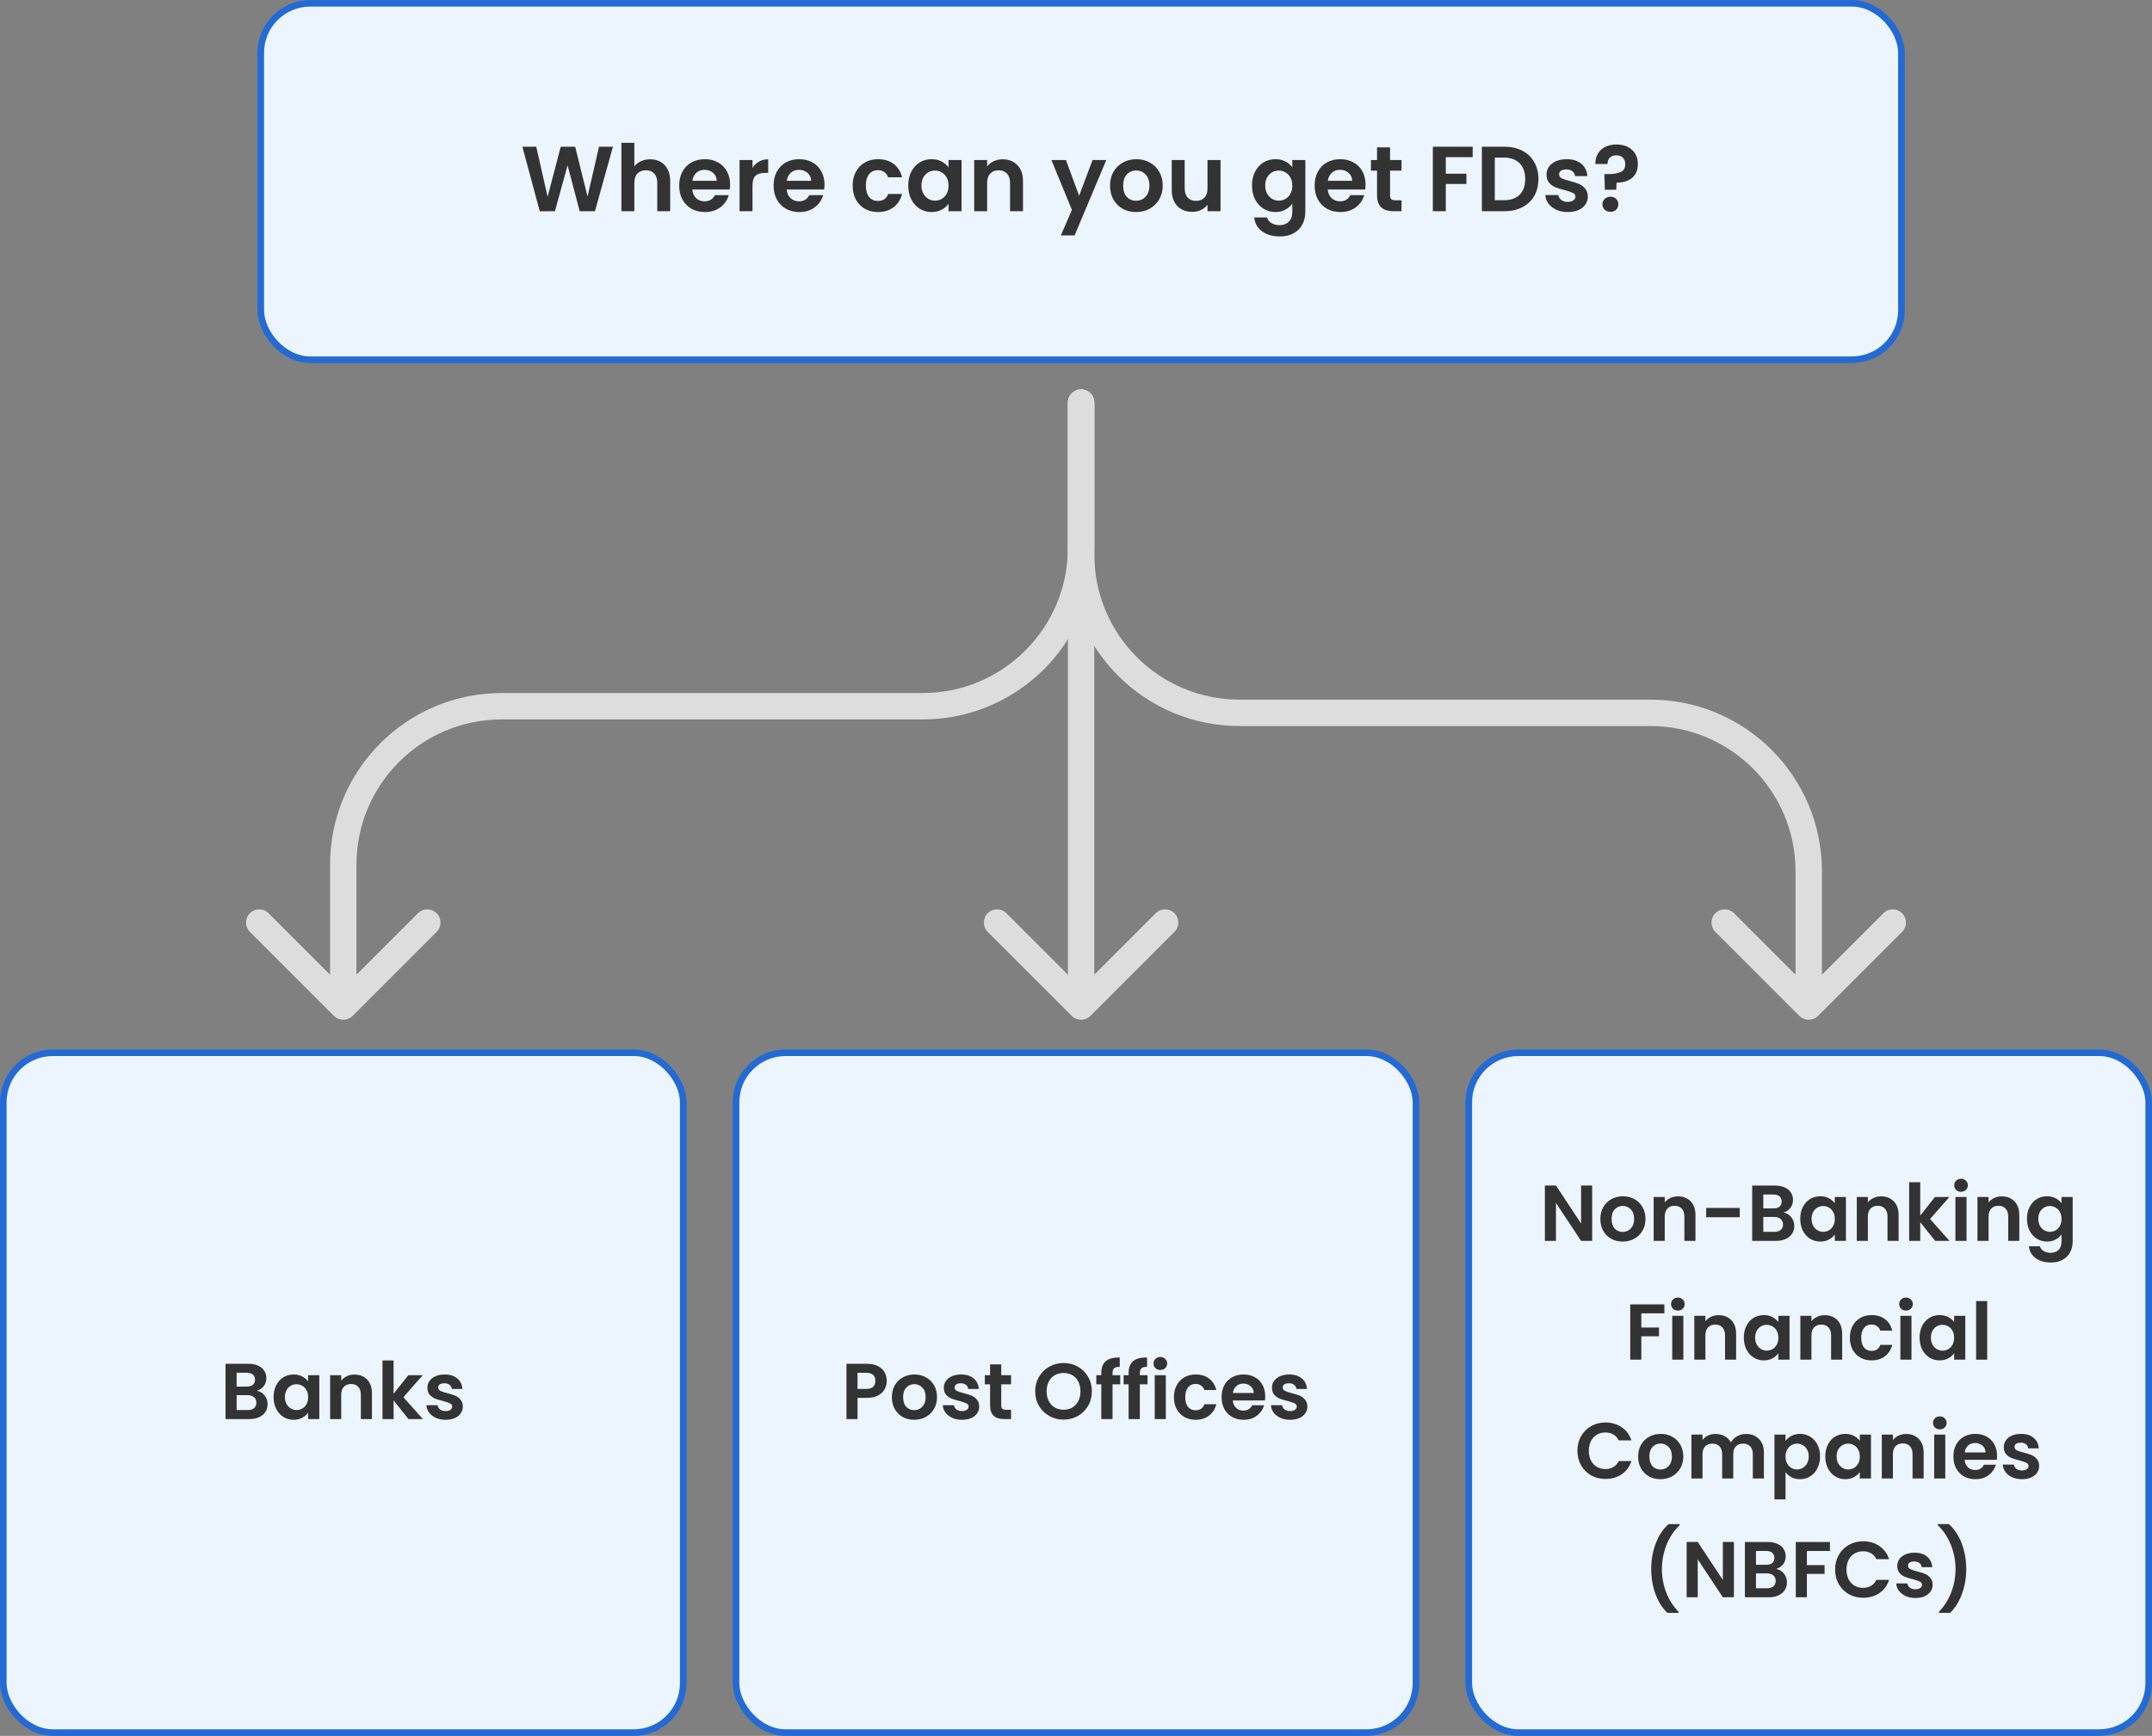
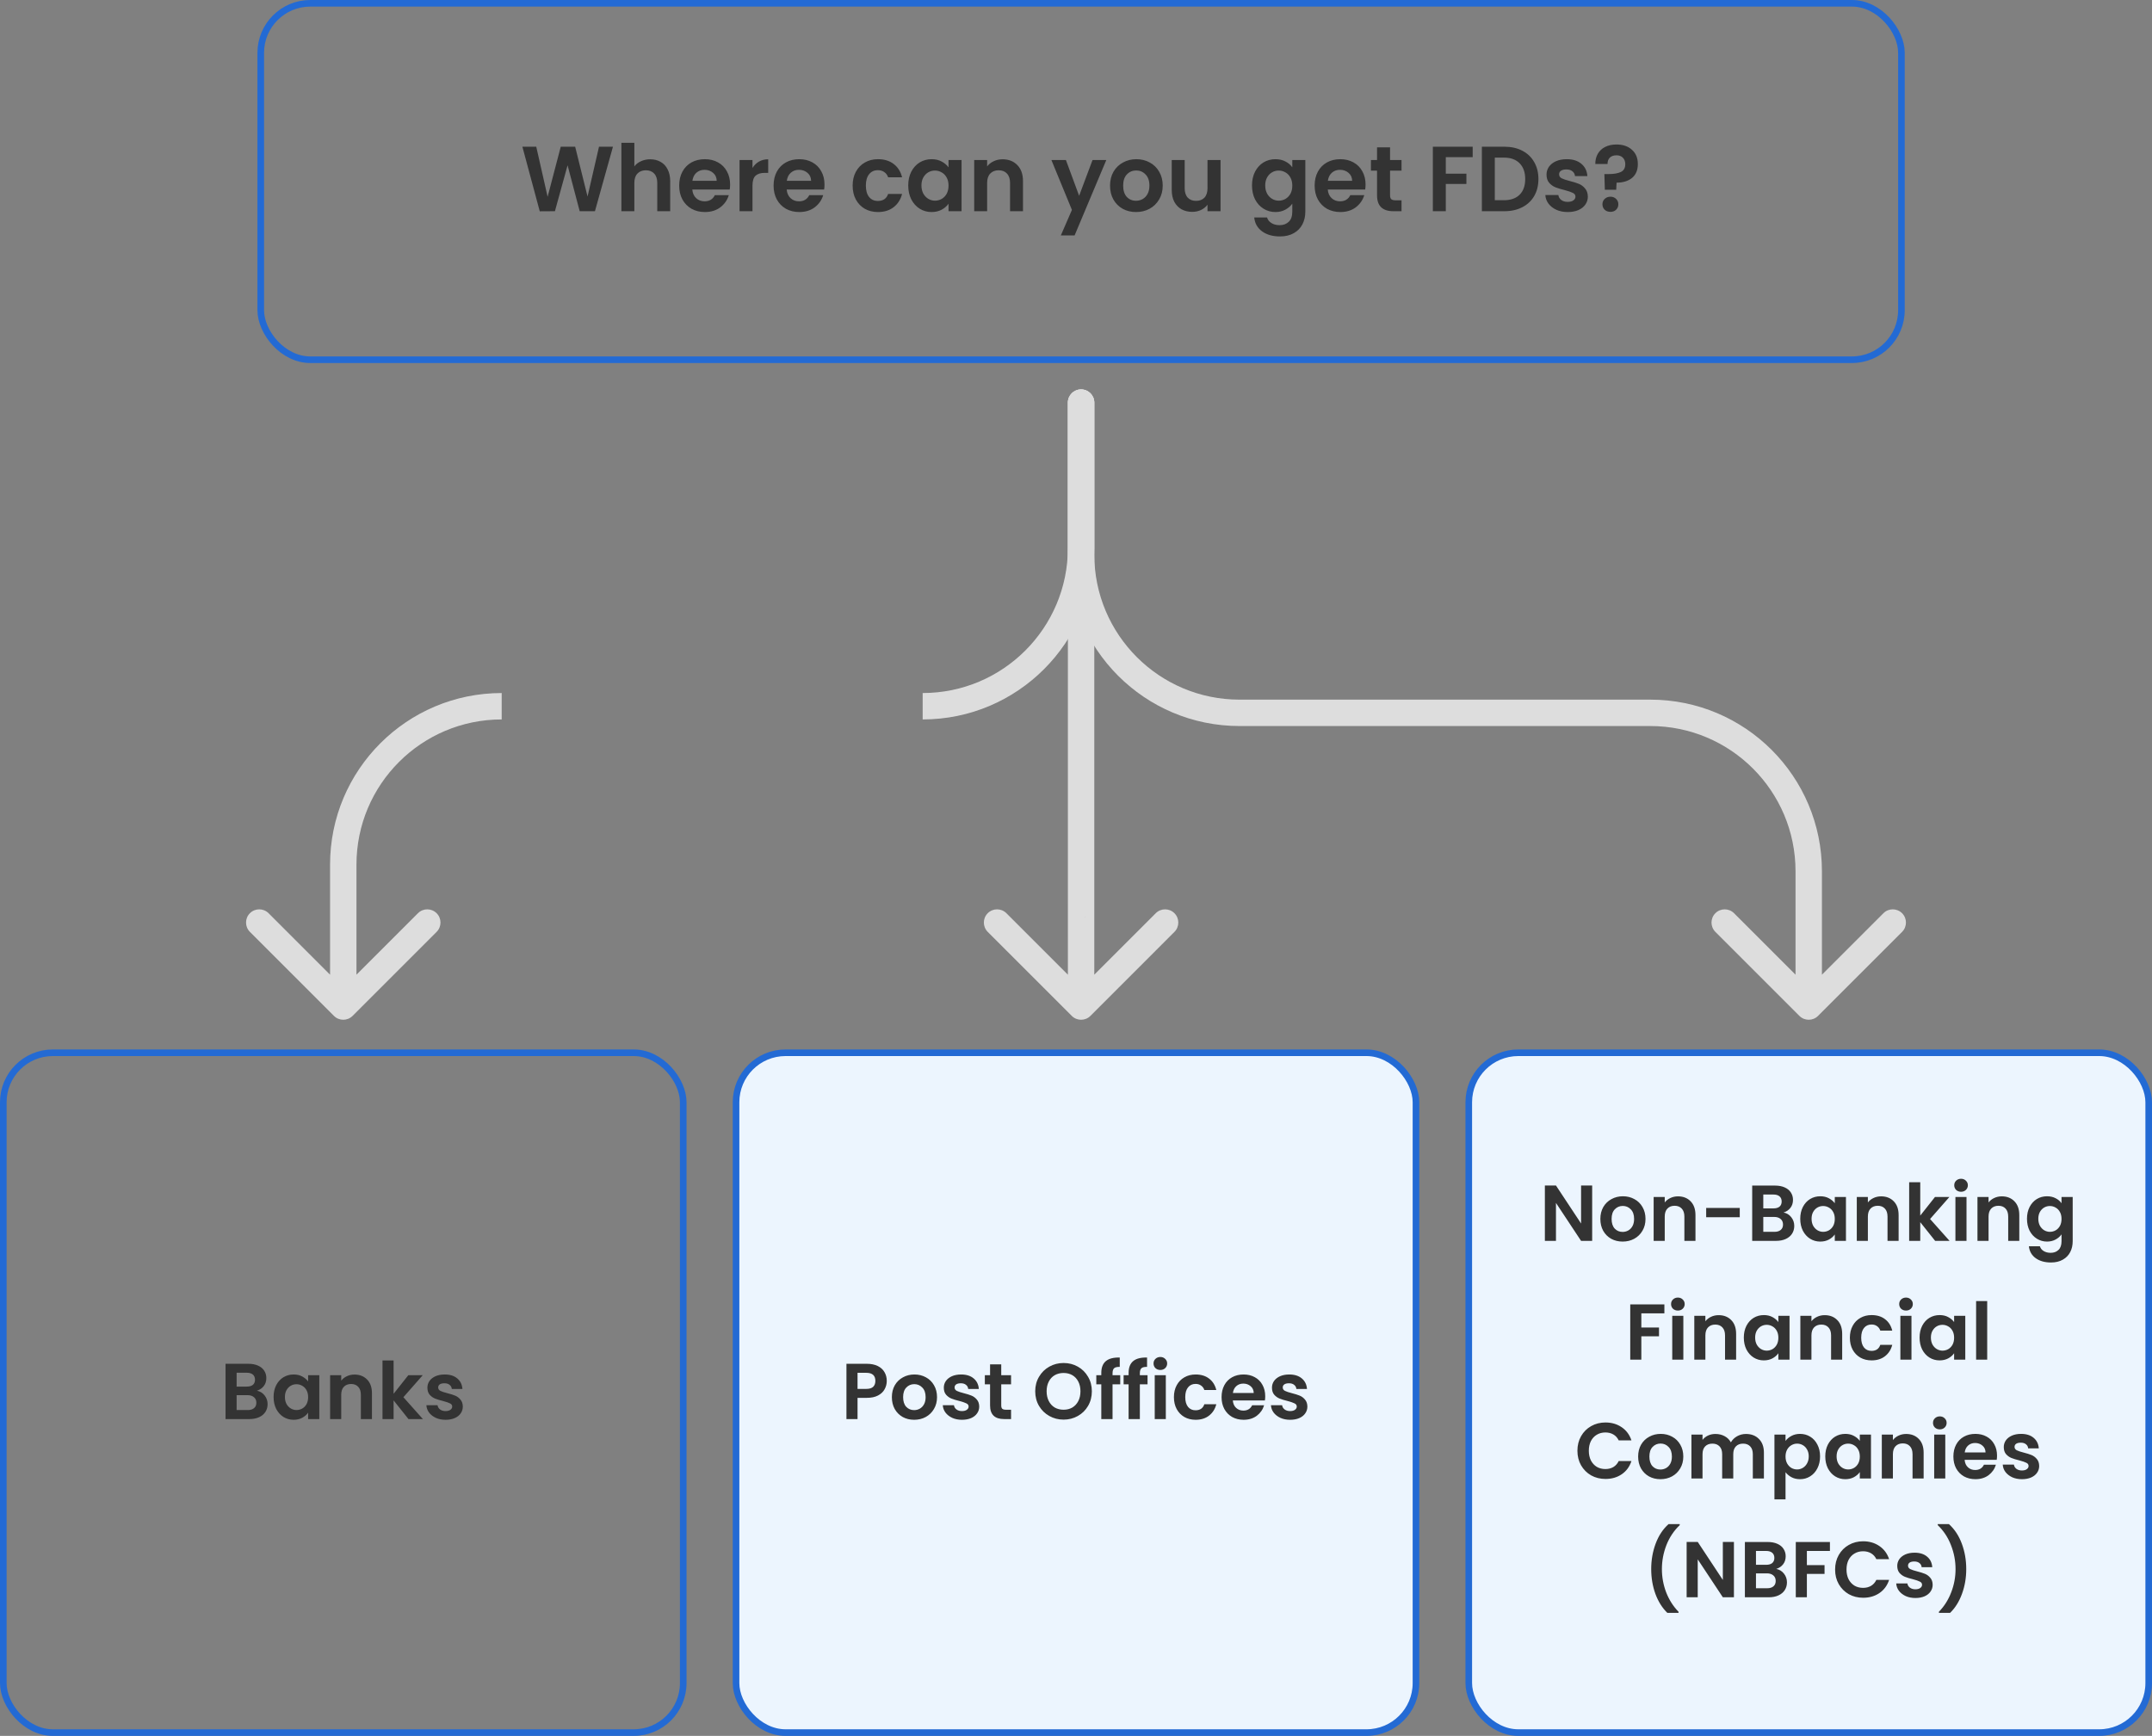
<svg xmlns="http://www.w3.org/2000/svg" width="326" height="263" viewBox="0 0 326 263" fill="none">
  <rect x="0" y="0" width="326" height="263" fill="#808080" stroke="none" />
-   <rect x="39.5" y="0.5" width="248.541" height="54" rx="7.5" fill="#ECF5FE" />
  <rect x="39.5" y="0.5" width="248.541" height="54" rx="7.5" stroke="#236AD4" />
  <path d="M92.855 22.228L90.125 32H87.815L85.981 25.042L84.063 32L81.767 32.014L79.135 22.228H81.235L82.957 29.816L84.945 22.228H87.129L89.005 29.774L90.741 22.228H92.855ZM98.503 24.132C99.091 24.132 99.614 24.263 100.071 24.524C100.528 24.776 100.883 25.154 101.135 25.658C101.396 26.153 101.527 26.75 101.527 27.45V32H99.567V27.716C99.567 27.1 99.413 26.629 99.105 26.302C98.797 25.966 98.377 25.798 97.845 25.798C97.304 25.798 96.874 25.966 96.557 26.302C96.249 26.629 96.095 27.1 96.095 27.716V32H94.135V21.64H96.095V25.21C96.347 24.874 96.683 24.613 97.103 24.426C97.523 24.23 97.99 24.132 98.503 24.132ZM110.601 27.954C110.601 28.234 110.582 28.486 110.545 28.71H104.875C104.922 29.27 105.118 29.709 105.463 30.026C105.808 30.343 106.233 30.502 106.737 30.502C107.465 30.502 107.983 30.189 108.291 29.564H110.405C110.181 30.311 109.752 30.927 109.117 31.412C108.482 31.888 107.703 32.126 106.779 32.126C106.032 32.126 105.36 31.963 104.763 31.636C104.175 31.3 103.713 30.829 103.377 30.222C103.05 29.615 102.887 28.915 102.887 28.122C102.887 27.319 103.05 26.615 103.377 26.008C103.704 25.401 104.161 24.935 104.749 24.608C105.337 24.281 106.014 24.118 106.779 24.118C107.516 24.118 108.174 24.277 108.753 24.594C109.341 24.911 109.794 25.364 110.111 25.952C110.438 26.531 110.601 27.198 110.601 27.954ZM108.571 27.394C108.562 26.89 108.38 26.489 108.025 26.19C107.67 25.882 107.236 25.728 106.723 25.728C106.238 25.728 105.827 25.877 105.491 26.176C105.164 26.465 104.964 26.871 104.889 27.394H108.571ZM113.992 25.448C114.244 25.037 114.57 24.715 114.972 24.482C115.382 24.249 115.849 24.132 116.372 24.132V26.19H115.854C115.238 26.19 114.771 26.335 114.454 26.624C114.146 26.913 113.992 27.417 113.992 28.136V32H112.032V24.244H113.992V25.448ZM124.902 27.954C124.902 28.234 124.883 28.486 124.846 28.71H119.176C119.222 29.27 119.418 29.709 119.764 30.026C120.109 30.343 120.534 30.502 121.038 30.502C121.766 30.502 122.284 30.189 122.592 29.564H124.706C124.482 30.311 124.052 30.927 123.418 31.412C122.783 31.888 122.004 32.126 121.08 32.126C120.333 32.126 119.661 31.963 119.064 31.636C118.476 31.3 118.014 30.829 117.678 30.222C117.351 29.615 117.188 28.915 117.188 28.122C117.188 27.319 117.351 26.615 117.678 26.008C118.004 25.401 118.462 24.935 119.05 24.608C119.638 24.281 120.314 24.118 121.08 24.118C121.817 24.118 122.475 24.277 123.054 24.594C123.642 24.911 124.094 25.364 124.412 25.952C124.738 26.531 124.902 27.198 124.902 27.954ZM122.872 27.394C122.862 26.89 122.68 26.489 122.326 26.19C121.971 25.882 121.537 25.728 121.024 25.728C120.538 25.728 120.128 25.877 119.792 26.176C119.465 26.465 119.264 26.871 119.19 27.394H122.872ZM129.164 28.122C129.164 27.319 129.328 26.619 129.654 26.022C129.981 25.415 130.434 24.949 131.012 24.622C131.591 24.286 132.254 24.118 133 24.118C133.962 24.118 134.755 24.361 135.38 24.846C136.015 25.322 136.44 25.994 136.654 26.862H134.54C134.428 26.526 134.237 26.265 133.966 26.078C133.705 25.882 133.378 25.784 132.986 25.784C132.426 25.784 131.983 25.989 131.656 26.4C131.33 26.801 131.166 27.375 131.166 28.122C131.166 28.859 131.33 29.433 131.656 29.844C131.983 30.245 132.426 30.446 132.986 30.446C133.78 30.446 134.298 30.091 134.54 29.382H136.654C136.44 30.222 136.015 30.889 135.38 31.384C134.746 31.879 133.952 32.126 133 32.126C132.254 32.126 131.591 31.963 131.012 31.636C130.434 31.3 129.981 30.833 129.654 30.236C129.328 29.629 129.164 28.925 129.164 28.122ZM137.586 28.094C137.586 27.31 137.74 26.615 138.048 26.008C138.365 25.401 138.79 24.935 139.322 24.608C139.863 24.281 140.465 24.118 141.128 24.118C141.707 24.118 142.211 24.235 142.64 24.468C143.079 24.701 143.429 24.995 143.69 25.35V24.244H145.664V32H143.69V30.866C143.438 31.23 143.088 31.533 142.64 31.776C142.201 32.009 141.693 32.126 141.114 32.126C140.461 32.126 139.863 31.958 139.322 31.622C138.79 31.286 138.365 30.815 138.048 30.208C137.74 29.592 137.586 28.887 137.586 28.094ZM143.69 28.122C143.69 27.646 143.597 27.24 143.41 26.904C143.223 26.559 142.971 26.297 142.654 26.12C142.337 25.933 141.996 25.84 141.632 25.84C141.268 25.84 140.932 25.929 140.624 26.106C140.316 26.283 140.064 26.545 139.868 26.89C139.681 27.226 139.588 27.627 139.588 28.094C139.588 28.561 139.681 28.971 139.868 29.326C140.064 29.671 140.316 29.937 140.624 30.124C140.941 30.311 141.277 30.404 141.632 30.404C141.996 30.404 142.337 30.315 142.654 30.138C142.971 29.951 143.223 29.69 143.41 29.354C143.597 29.009 143.69 28.598 143.69 28.122ZM151.876 24.132C152.8 24.132 153.547 24.426 154.116 25.014C154.686 25.593 154.97 26.405 154.97 27.45V32H153.01V27.716C153.01 27.1 152.856 26.629 152.548 26.302C152.24 25.966 151.82 25.798 151.288 25.798C150.747 25.798 150.318 25.966 150 26.302C149.692 26.629 149.538 27.1 149.538 27.716V32H147.578V24.244H149.538V25.21C149.8 24.874 150.131 24.613 150.532 24.426C150.943 24.23 151.391 24.132 151.876 24.132ZM167.59 24.244L162.788 35.668H160.702L162.382 31.804L159.274 24.244H161.472L163.474 29.662L165.504 24.244H167.59ZM172.091 32.126C171.344 32.126 170.672 31.963 170.075 31.636C169.477 31.3 169.006 30.829 168.661 30.222C168.325 29.615 168.157 28.915 168.157 28.122C168.157 27.329 168.329 26.629 168.675 26.022C169.029 25.415 169.51 24.949 170.117 24.622C170.723 24.286 171.4 24.118 172.147 24.118C172.893 24.118 173.57 24.286 174.177 24.622C174.783 24.949 175.259 25.415 175.605 26.022C175.959 26.629 176.137 27.329 176.137 28.122C176.137 28.915 175.955 29.615 175.591 30.222C175.236 30.829 174.751 31.3 174.135 31.636C173.528 31.963 172.847 32.126 172.091 32.126ZM172.091 30.418C172.445 30.418 172.777 30.334 173.085 30.166C173.402 29.989 173.654 29.727 173.841 29.382C174.027 29.037 174.121 28.617 174.121 28.122C174.121 27.385 173.925 26.82 173.533 26.428C173.15 26.027 172.679 25.826 172.119 25.826C171.559 25.826 171.087 26.027 170.705 26.428C170.331 26.82 170.145 27.385 170.145 28.122C170.145 28.859 170.327 29.429 170.691 29.83C171.064 30.222 171.531 30.418 172.091 30.418ZM184.896 24.244V32H182.922V31.02C182.67 31.356 182.339 31.622 181.928 31.818C181.527 32.005 181.088 32.098 180.612 32.098C180.006 32.098 179.469 31.972 179.002 31.72C178.536 31.459 178.167 31.081 177.896 30.586C177.635 30.082 177.504 29.485 177.504 28.794V24.244H179.464V28.514C179.464 29.13 179.618 29.606 179.926 29.942C180.234 30.269 180.654 30.432 181.186 30.432C181.728 30.432 182.152 30.269 182.46 29.942C182.768 29.606 182.922 29.13 182.922 28.514V24.244H184.896ZM193.204 24.118C193.783 24.118 194.292 24.235 194.73 24.468C195.169 24.692 195.514 24.986 195.766 25.35V24.244H197.74V32.056C197.74 32.775 197.596 33.414 197.306 33.974C197.017 34.543 196.583 34.991 196.004 35.318C195.426 35.654 194.726 35.822 193.904 35.822C192.803 35.822 191.898 35.565 191.188 35.052C190.488 34.539 190.092 33.839 189.998 32.952H191.944C192.047 33.307 192.266 33.587 192.602 33.792C192.948 34.007 193.363 34.114 193.848 34.114C194.418 34.114 194.88 33.941 195.234 33.596C195.589 33.26 195.766 32.747 195.766 32.056V30.852C195.514 31.216 195.164 31.519 194.716 31.762C194.278 32.005 193.774 32.126 193.204 32.126C192.551 32.126 191.954 31.958 191.412 31.622C190.871 31.286 190.442 30.815 190.124 30.208C189.816 29.592 189.662 28.887 189.662 28.094C189.662 27.31 189.816 26.615 190.124 26.008C190.442 25.401 190.866 24.935 191.398 24.608C191.94 24.281 192.542 24.118 193.204 24.118ZM195.766 28.122C195.766 27.646 195.673 27.24 195.486 26.904C195.3 26.559 195.048 26.297 194.73 26.12C194.413 25.933 194.072 25.84 193.708 25.84C193.344 25.84 193.008 25.929 192.7 26.106C192.392 26.283 192.14 26.545 191.944 26.89C191.758 27.226 191.664 27.627 191.664 28.094C191.664 28.561 191.758 28.971 191.944 29.326C192.14 29.671 192.392 29.937 192.7 30.124C193.018 30.311 193.354 30.404 193.708 30.404C194.072 30.404 194.413 30.315 194.73 30.138C195.048 29.951 195.3 29.69 195.486 29.354C195.673 29.009 195.766 28.598 195.766 28.122ZM206.865 27.954C206.865 28.234 206.846 28.486 206.809 28.71H201.139C201.185 29.27 201.381 29.709 201.727 30.026C202.072 30.343 202.497 30.502 203.001 30.502C203.729 30.502 204.247 30.189 204.555 29.564H206.669C206.445 30.311 206.015 30.927 205.381 31.412C204.746 31.888 203.967 32.126 203.043 32.126C202.296 32.126 201.624 31.963 201.027 31.636C200.439 31.3 199.977 30.829 199.641 30.222C199.314 29.615 199.151 28.915 199.151 28.122C199.151 27.319 199.314 26.615 199.641 26.008C199.967 25.401 200.425 24.935 201.013 24.608C201.601 24.281 202.277 24.118 203.043 24.118C203.78 24.118 204.438 24.277 205.017 24.594C205.605 24.911 206.057 25.364 206.375 25.952C206.701 26.531 206.865 27.198 206.865 27.954ZM204.835 27.394C204.825 26.89 204.643 26.489 204.289 26.19C203.934 25.882 203.5 25.728 202.987 25.728C202.501 25.728 202.091 25.877 201.755 26.176C201.428 26.465 201.227 26.871 201.153 27.394H204.835ZM210.577 25.854V29.606C210.577 29.867 210.638 30.059 210.759 30.18C210.89 30.292 211.105 30.348 211.403 30.348H212.313V32H211.081C209.429 32 208.603 31.197 208.603 29.592V25.854H207.679V24.244H208.603V22.326H210.577V24.244H212.313V25.854H210.577ZM223.093 22.228V23.81H219.019V26.316H222.141V27.87H219.019V32H217.059V22.228H223.093ZM227.899 22.228C228.925 22.228 229.826 22.429 230.601 22.83C231.385 23.231 231.987 23.805 232.407 24.552C232.836 25.289 233.051 26.148 233.051 27.128C233.051 28.108 232.836 28.967 232.407 29.704C231.987 30.432 231.385 30.997 230.601 31.398C229.826 31.799 228.925 32 227.899 32H224.483V22.228H227.899ZM227.829 30.334C228.855 30.334 229.649 30.054 230.209 29.494C230.769 28.934 231.049 28.145 231.049 27.128C231.049 26.111 230.769 25.317 230.209 24.748C229.649 24.169 228.855 23.88 227.829 23.88H226.443V30.334H227.829ZM237.486 32.126C236.851 32.126 236.282 32.014 235.778 31.79C235.274 31.557 234.873 31.244 234.574 30.852C234.285 30.46 234.126 30.026 234.098 29.55H236.072C236.109 29.849 236.254 30.096 236.506 30.292C236.767 30.488 237.089 30.586 237.472 30.586C237.845 30.586 238.135 30.511 238.34 30.362C238.555 30.213 238.662 30.021 238.662 29.788C238.662 29.536 238.531 29.349 238.27 29.228C238.018 29.097 237.612 28.957 237.052 28.808C236.473 28.668 235.997 28.523 235.624 28.374C235.26 28.225 234.943 27.996 234.672 27.688C234.411 27.38 234.28 26.965 234.28 26.442C234.28 26.013 234.401 25.621 234.644 25.266C234.896 24.911 235.251 24.631 235.708 24.426C236.175 24.221 236.721 24.118 237.346 24.118C238.27 24.118 239.007 24.351 239.558 24.818C240.109 25.275 240.412 25.896 240.468 26.68H238.592C238.564 26.372 238.433 26.129 238.2 25.952C237.976 25.765 237.673 25.672 237.29 25.672C236.935 25.672 236.66 25.737 236.464 25.868C236.277 25.999 236.184 26.181 236.184 26.414C236.184 26.675 236.315 26.876 236.576 27.016C236.837 27.147 237.243 27.282 237.794 27.422C238.354 27.562 238.816 27.707 239.18 27.856C239.544 28.005 239.857 28.239 240.118 28.556C240.389 28.864 240.529 29.275 240.538 29.788C240.538 30.236 240.412 30.637 240.16 30.992C239.917 31.347 239.563 31.627 239.096 31.832C238.639 32.028 238.102 32.126 237.486 32.126ZM244.877 21.892C245.847 21.892 246.627 22.158 247.215 22.69C247.812 23.213 248.111 23.936 248.111 24.86C248.111 25.775 247.817 26.475 247.229 26.96C246.641 27.436 245.861 27.674 244.891 27.674L244.835 28.752H243.113L243.043 26.372H243.673C244.485 26.372 245.11 26.265 245.549 26.05C245.987 25.835 246.207 25.443 246.207 24.874C246.207 24.463 246.085 24.137 245.843 23.894C245.609 23.651 245.287 23.53 244.877 23.53C244.447 23.53 244.111 23.647 243.869 23.88C243.635 24.113 243.519 24.435 243.519 24.846H241.671C241.661 24.277 241.783 23.768 242.035 23.32C242.287 22.872 242.655 22.522 243.141 22.27C243.635 22.018 244.214 21.892 244.877 21.892ZM243.967 32.098C243.612 32.098 243.318 31.991 243.085 31.776C242.861 31.552 242.749 31.277 242.749 30.95C242.749 30.623 242.861 30.353 243.085 30.138C243.318 29.914 243.612 29.802 243.967 29.802C244.312 29.802 244.597 29.914 244.821 30.138C245.045 30.353 245.157 30.623 245.157 30.95C245.157 31.277 245.045 31.552 244.821 31.776C244.597 31.991 244.312 32.098 243.967 32.098Z" fill="#333333" />
-   <rect x="0.5" y="159.5" width="103" height="103" rx="7.5" fill="#ECF5FE" />
  <rect x="0.5" y="159.5" width="103" height="103" rx="7.5" stroke="#236AD4" />
  <path d="M38.918 210.704C39.39 210.792 39.778 211.028 40.082 211.412C40.386 211.796 40.538 212.236 40.538 212.732C40.538 213.18 40.426 213.576 40.202 213.92C39.986 214.256 39.67 214.52 39.254 214.712C38.838 214.904 38.346 215 37.778 215H34.166V206.624H37.622C38.19 206.624 38.678 206.716 39.086 206.9C39.502 207.084 39.814 207.34 40.022 207.668C40.238 207.996 40.346 208.368 40.346 208.784C40.346 209.272 40.214 209.68 39.95 210.008C39.694 210.336 39.35 210.568 38.918 210.704ZM35.846 210.08H37.382C37.782 210.08 38.09 209.992 38.306 209.816C38.522 209.632 38.63 209.372 38.63 209.036C38.63 208.7 38.522 208.44 38.306 208.256C38.09 208.072 37.782 207.98 37.382 207.98H35.846V210.08ZM37.538 213.632C37.946 213.632 38.262 213.536 38.486 213.344C38.718 213.152 38.834 212.88 38.834 212.528C38.834 212.168 38.714 211.888 38.474 211.688C38.234 211.48 37.91 211.376 37.502 211.376H35.846V213.632H37.538ZM41.445 211.652C41.445 210.98 41.577 210.384 41.841 209.864C42.113 209.344 42.477 208.944 42.933 208.664C43.397 208.384 43.913 208.244 44.481 208.244C44.977 208.244 45.409 208.344 45.777 208.544C46.153 208.744 46.453 208.996 46.677 209.3V208.352H48.369V215H46.677V214.028C46.461 214.34 46.161 214.6 45.777 214.808C45.401 215.008 44.965 215.108 44.469 215.108C43.909 215.108 43.397 214.964 42.933 214.676C42.477 214.388 42.113 213.984 41.841 213.464C41.577 212.936 41.445 212.332 41.445 211.652ZM46.677 211.676C46.677 211.268 46.597 210.92 46.437 210.632C46.277 210.336 46.061 210.112 45.789 209.96C45.517 209.8 45.225 209.72 44.913 209.72C44.601 209.72 44.313 209.796 44.049 209.948C43.785 210.1 43.569 210.324 43.401 210.62C43.241 210.908 43.161 211.252 43.161 211.652C43.161 212.052 43.241 212.404 43.401 212.708C43.569 213.004 43.785 213.232 44.049 213.392C44.321 213.552 44.609 213.632 44.913 213.632C45.225 213.632 45.517 213.556 45.789 213.404C46.061 213.244 46.277 213.02 46.437 212.732C46.597 212.436 46.677 212.084 46.677 211.676ZM53.694 208.256C54.486 208.256 55.126 208.508 55.614 209.012C56.102 209.508 56.346 210.204 56.346 211.1V215H54.666V211.328C54.666 210.8 54.534 210.396 54.27 210.116C54.006 209.828 53.646 209.684 53.19 209.684C52.726 209.684 52.358 209.828 52.086 210.116C51.822 210.396 51.69 210.8 51.69 211.328V215H50.01V208.352H51.69V209.18C51.914 208.892 52.198 208.668 52.542 208.508C52.894 208.34 53.278 208.256 53.694 208.256ZM61.879 215L59.623 212.168V215H57.943V206.12H59.623V211.172L61.855 208.352H64.039L61.111 211.688L64.063 215H61.879ZM67.495 215.108C66.951 215.108 66.463 215.012 66.031 214.82C65.599 214.62 65.255 214.352 64.999 214.016C64.751 213.68 64.615 213.308 64.591 212.9H66.283C66.315 213.156 66.439 213.368 66.655 213.536C66.879 213.704 67.155 213.788 67.483 213.788C67.803 213.788 68.051 213.724 68.227 213.596C68.411 213.468 68.503 213.304 68.503 213.104C68.503 212.888 68.391 212.728 68.167 212.624C67.951 212.512 67.603 212.392 67.123 212.264C66.627 212.144 66.219 212.02 65.899 211.892C65.587 211.764 65.315 211.568 65.083 211.304C64.859 211.04 64.747 210.684 64.747 210.236C64.747 209.868 64.851 209.532 65.059 209.228C65.275 208.924 65.579 208.684 65.971 208.508C66.371 208.332 66.839 208.244 67.375 208.244C68.167 208.244 68.799 208.444 69.271 208.844C69.743 209.236 70.003 209.768 70.051 210.44H68.443C68.419 210.176 68.307 209.968 68.107 209.816C67.915 209.656 67.655 209.576 67.327 209.576C67.023 209.576 66.787 209.632 66.619 209.744C66.459 209.856 66.379 210.012 66.379 210.212C66.379 210.436 66.491 210.608 66.715 210.728C66.939 210.84 67.287 210.956 67.759 211.076C68.239 211.196 68.635 211.32 68.947 211.448C69.259 211.576 69.527 211.776 69.751 212.048C69.983 212.312 70.103 212.664 70.111 213.104C70.111 213.488 70.003 213.832 69.787 214.136C69.579 214.44 69.275 214.68 68.875 214.856C68.483 215.024 68.023 215.108 67.495 215.108Z" fill="#333333" />
  <rect x="111.5" y="159.5" width="103" height="103" rx="7.5" fill="#ECF5FE" />
  <rect x="111.5" y="159.5" width="103" height="103" rx="7.5" stroke="#236AD4" />
  <path d="M134.334 209.216C134.334 209.664 134.226 210.084 134.01 210.476C133.802 210.868 133.47 211.184 133.014 211.424C132.566 211.664 131.998 211.784 131.31 211.784H129.906V215H128.226V206.624H131.31C131.958 206.624 132.51 206.736 132.966 206.96C133.422 207.184 133.762 207.492 133.986 207.884C134.218 208.276 134.334 208.72 134.334 209.216ZM131.238 210.428C131.702 210.428 132.046 210.324 132.27 210.116C132.494 209.9 132.606 209.6 132.606 209.216C132.606 208.4 132.15 207.992 131.238 207.992H129.906V210.428H131.238ZM138.479 215.108C137.839 215.108 137.263 214.968 136.751 214.688C136.239 214.4 135.835 213.996 135.539 213.476C135.251 212.956 135.107 212.356 135.107 211.676C135.107 210.996 135.255 210.396 135.551 209.876C135.855 209.356 136.267 208.956 136.787 208.676C137.307 208.388 137.887 208.244 138.527 208.244C139.167 208.244 139.747 208.388 140.267 208.676C140.787 208.956 141.195 209.356 141.491 209.876C141.795 210.396 141.947 210.996 141.947 211.676C141.947 212.356 141.791 212.956 141.479 213.476C141.175 213.996 140.759 214.4 140.231 214.688C139.711 214.968 139.127 215.108 138.479 215.108ZM138.479 213.644C138.783 213.644 139.067 213.572 139.331 213.428C139.603 213.276 139.819 213.052 139.979 212.756C140.139 212.46 140.219 212.1 140.219 211.676C140.219 211.044 140.051 210.56 139.715 210.224C139.387 209.88 138.983 209.708 138.503 209.708C138.023 209.708 137.619 209.88 137.291 210.224C136.971 210.56 136.811 211.044 136.811 211.676C136.811 212.308 136.967 212.796 137.279 213.14C137.599 213.476 137.999 213.644 138.479 213.644ZM145.724 215.108C145.18 215.108 144.692 215.012 144.26 214.82C143.828 214.62 143.484 214.352 143.228 214.016C142.98 213.68 142.844 213.308 142.82 212.9H144.512C144.544 213.156 144.668 213.368 144.884 213.536C145.108 213.704 145.384 213.788 145.712 213.788C146.032 213.788 146.28 213.724 146.456 213.596C146.64 213.468 146.732 213.304 146.732 213.104C146.732 212.888 146.62 212.728 146.396 212.624C146.18 212.512 145.832 212.392 145.352 212.264C144.856 212.144 144.448 212.02 144.128 211.892C143.816 211.764 143.544 211.568 143.312 211.304C143.088 211.04 142.976 210.684 142.976 210.236C142.976 209.868 143.08 209.532 143.288 209.228C143.504 208.924 143.808 208.684 144.2 208.508C144.6 208.332 145.068 208.244 145.604 208.244C146.396 208.244 147.028 208.444 147.5 208.844C147.972 209.236 148.232 209.768 148.28 210.44H146.672C146.648 210.176 146.536 209.968 146.336 209.816C146.144 209.656 145.884 209.576 145.556 209.576C145.252 209.576 145.016 209.632 144.848 209.744C144.688 209.856 144.608 210.012 144.608 210.212C144.608 210.436 144.72 210.608 144.944 210.728C145.168 210.84 145.516 210.956 145.988 211.076C146.468 211.196 146.864 211.32 147.176 211.448C147.488 211.576 147.756 211.776 147.98 212.048C148.212 212.312 148.332 212.664 148.34 213.104C148.34 213.488 148.232 213.832 148.016 214.136C147.808 214.44 147.504 214.68 147.104 214.856C146.712 215.024 146.252 215.108 145.724 215.108ZM151.675 209.732V212.948C151.675 213.172 151.727 213.336 151.831 213.44C151.943 213.536 152.127 213.584 152.383 213.584H153.163V215H152.107C150.691 215 149.983 214.312 149.983 212.936V209.732H149.191V208.352H149.983V206.708H151.675V208.352H153.163V209.732H151.675ZM161.118 215.084C160.334 215.084 159.614 214.9 158.958 214.532C158.302 214.164 157.782 213.656 157.398 213.008C157.014 212.352 156.822 211.612 156.822 210.788C156.822 209.972 157.014 209.24 157.398 208.592C157.782 207.936 158.302 207.424 158.958 207.056C159.614 206.688 160.334 206.504 161.118 206.504C161.91 206.504 162.63 206.688 163.278 207.056C163.934 207.424 164.45 207.936 164.826 208.592C165.21 209.24 165.402 209.972 165.402 210.788C165.402 211.612 165.21 212.352 164.826 213.008C164.45 213.656 163.934 214.164 163.278 214.532C162.622 214.9 161.902 215.084 161.118 215.084ZM161.118 213.584C161.622 213.584 162.066 213.472 162.45 213.248C162.834 213.016 163.134 212.688 163.35 212.264C163.566 211.84 163.674 211.348 163.674 210.788C163.674 210.228 163.566 209.74 163.35 209.324C163.134 208.9 162.834 208.576 162.45 208.352C162.066 208.128 161.622 208.016 161.118 208.016C160.614 208.016 160.166 208.128 159.774 208.352C159.39 208.576 159.09 208.9 158.874 209.324C158.658 209.74 158.55 210.228 158.55 210.788C158.55 211.348 158.658 211.84 158.874 212.264C159.09 212.688 159.39 213.016 159.774 213.248C160.166 213.472 160.614 213.584 161.118 213.584ZM169.7 209.732H168.536V215H166.832V209.732H166.076V208.352H166.832V208.016C166.832 207.2 167.064 206.6 167.528 206.216C167.992 205.832 168.692 205.652 169.628 205.676V207.092C169.22 207.084 168.936 207.152 168.776 207.296C168.616 207.44 168.536 207.7 168.536 208.076V208.352H169.7V209.732ZM173.837 209.732H172.673V215H170.969V209.732H170.213V208.352H170.969V208.016C170.969 207.2 171.201 206.6 171.665 206.216C172.129 205.832 172.829 205.652 173.765 205.676V207.092C173.357 207.084 173.073 207.152 172.913 207.296C172.753 207.44 172.673 207.7 172.673 208.076V208.352H173.837V209.732ZM175.778 207.56C175.482 207.56 175.234 207.468 175.034 207.284C174.842 207.092 174.746 206.856 174.746 206.576C174.746 206.296 174.842 206.064 175.034 205.88C175.234 205.688 175.482 205.592 175.778 205.592C176.074 205.592 176.318 205.688 176.51 205.88C176.71 206.064 176.81 206.296 176.81 206.576C176.81 206.856 176.71 207.092 176.51 207.284C176.318 207.468 176.074 207.56 175.778 207.56ZM176.606 208.352V215H174.926V208.352H176.606ZM177.833 211.676C177.833 210.988 177.974 210.388 178.254 209.876C178.534 209.356 178.922 208.956 179.418 208.676C179.914 208.388 180.482 208.244 181.122 208.244C181.946 208.244 182.626 208.452 183.162 208.868C183.706 209.276 184.07 209.852 184.254 210.596H182.442C182.346 210.308 182.182 210.084 181.95 209.924C181.726 209.756 181.446 209.672 181.11 209.672C180.63 209.672 180.25 209.848 179.97 210.2C179.69 210.544 179.55 211.036 179.55 211.676C179.55 212.308 179.69 212.8 179.97 213.152C180.25 213.496 180.63 213.668 181.11 213.668C181.79 213.668 182.234 213.364 182.442 212.756H184.254C184.07 213.476 183.706 214.048 183.162 214.472C182.618 214.896 181.938 215.108 181.122 215.108C180.482 215.108 179.914 214.968 179.418 214.688C178.922 214.4 178.534 214 178.254 213.488C177.974 212.968 177.833 212.364 177.833 211.676ZM191.664 211.532C191.664 211.772 191.648 211.988 191.616 212.18H186.756C186.796 212.66 186.964 213.036 187.26 213.308C187.556 213.58 187.92 213.716 188.352 213.716C188.976 213.716 189.42 213.448 189.684 212.912H191.496C191.304 213.552 190.936 214.08 190.392 214.496C189.848 214.904 189.18 215.108 188.388 215.108C187.748 215.108 187.172 214.968 186.66 214.688C186.156 214.4 185.76 213.996 185.472 213.476C185.192 212.956 185.052 212.356 185.052 211.676C185.052 210.988 185.192 210.384 185.472 209.864C185.752 209.344 186.144 208.944 186.648 208.664C187.152 208.384 187.732 208.244 188.388 208.244C189.02 208.244 189.584 208.38 190.08 208.652C190.584 208.924 190.972 209.312 191.244 209.816C191.524 210.312 191.664 210.884 191.664 211.532ZM189.924 211.052C189.916 210.62 189.76 210.276 189.456 210.02C189.152 209.756 188.78 209.624 188.34 209.624C187.924 209.624 187.572 209.752 187.284 210.008C187.004 210.256 186.832 210.604 186.768 211.052H189.924ZM195.435 215.108C194.891 215.108 194.403 215.012 193.971 214.82C193.539 214.62 193.195 214.352 192.939 214.016C192.691 213.68 192.555 213.308 192.531 212.9H194.223C194.255 213.156 194.379 213.368 194.595 213.536C194.819 213.704 195.095 213.788 195.423 213.788C195.743 213.788 195.991 213.724 196.167 213.596C196.351 213.468 196.443 213.304 196.443 213.104C196.443 212.888 196.331 212.728 196.107 212.624C195.891 212.512 195.543 212.392 195.062 212.264C194.567 212.144 194.159 212.02 193.839 211.892C193.527 211.764 193.255 211.568 193.023 211.304C192.799 211.04 192.687 210.684 192.687 210.236C192.687 209.868 192.791 209.532 192.999 209.228C193.215 208.924 193.519 208.684 193.911 208.508C194.311 208.332 194.779 208.244 195.315 208.244C196.107 208.244 196.739 208.444 197.211 208.844C197.683 209.236 197.943 209.768 197.991 210.44H196.383C196.359 210.176 196.247 209.968 196.047 209.816C195.855 209.656 195.595 209.576 195.267 209.576C194.963 209.576 194.727 209.632 194.559 209.744C194.399 209.856 194.319 210.012 194.319 210.212C194.319 210.436 194.431 210.608 194.655 210.728C194.879 210.84 195.227 210.956 195.699 211.076C196.179 211.196 196.575 211.32 196.887 211.448C197.199 211.576 197.467 211.776 197.691 212.048C197.923 212.312 198.043 212.664 198.051 213.104C198.051 213.488 197.943 213.832 197.727 214.136C197.519 214.44 197.215 214.68 196.815 214.856C196.423 215.024 195.963 215.108 195.435 215.108Z" fill="#333333" />
  <rect x="222.5" y="159.5" width="103" height="103" rx="7.5" fill="#ECF5FE" />
  <rect x="222.5" y="159.5" width="103" height="103" rx="7.5" stroke="#236AD4" />
  <path d="M241.193 188H239.513L235.709 182.252V188H234.029V179.612H235.709L239.513 185.372V179.612H241.193V188ZM245.805 188.108C245.165 188.108 244.589 187.968 244.077 187.688C243.565 187.4 243.161 186.996 242.865 186.476C242.577 185.956 242.433 185.356 242.433 184.676C242.433 183.996 242.581 183.396 242.877 182.876C243.181 182.356 243.593 181.956 244.113 181.676C244.633 181.388 245.213 181.244 245.853 181.244C246.493 181.244 247.073 181.388 247.593 181.676C248.113 181.956 248.521 182.356 248.817 182.876C249.121 183.396 249.273 183.996 249.273 184.676C249.273 185.356 249.117 185.956 248.805 186.476C248.501 186.996 248.085 187.4 247.557 187.688C247.037 187.968 246.453 188.108 245.805 188.108ZM245.805 186.644C246.109 186.644 246.393 186.572 246.657 186.428C246.929 186.276 247.145 186.052 247.305 185.756C247.465 185.46 247.545 185.1 247.545 184.676C247.545 184.044 247.377 183.56 247.041 183.224C246.713 182.88 246.309 182.708 245.829 182.708C245.349 182.708 244.945 182.88 244.617 183.224C244.297 183.56 244.137 184.044 244.137 184.676C244.137 185.308 244.293 185.796 244.605 186.14C244.925 186.476 245.325 186.644 245.805 186.644ZM254.19 181.256C254.982 181.256 255.622 181.508 256.11 182.012C256.598 182.508 256.842 183.204 256.842 184.1V188H255.162V184.328C255.162 183.8 255.03 183.396 254.766 183.116C254.502 182.828 254.142 182.684 253.686 182.684C253.222 182.684 252.854 182.828 252.582 183.116C252.318 183.396 252.186 183.8 252.186 184.328V188H250.506V181.352H252.186V182.18C252.41 181.892 252.694 181.668 253.038 181.508C253.39 181.34 253.774 181.256 254.19 181.256ZM263.551 183.008V184.424H258.463V183.008H263.551ZM270.187 183.704C270.659 183.792 271.047 184.028 271.351 184.412C271.655 184.796 271.807 185.236 271.807 185.732C271.807 186.18 271.695 186.576 271.471 186.92C271.255 187.256 270.939 187.52 270.523 187.712C270.107 187.904 269.615 188 269.047 188H265.435V179.624H268.891C269.459 179.624 269.947 179.716 270.355 179.9C270.771 180.084 271.083 180.34 271.291 180.668C271.507 180.996 271.615 181.368 271.615 181.784C271.615 182.272 271.483 182.68 271.219 183.008C270.963 183.336 270.619 183.568 270.187 183.704ZM267.115 183.08H268.651C269.051 183.08 269.359 182.992 269.575 182.816C269.791 182.632 269.899 182.372 269.899 182.036C269.899 181.7 269.791 181.44 269.575 181.256C269.359 181.072 269.051 180.98 268.651 180.98H267.115V183.08ZM268.807 186.632C269.215 186.632 269.531 186.536 269.755 186.344C269.987 186.152 270.103 185.88 270.103 185.528C270.103 185.168 269.983 184.888 269.743 184.688C269.503 184.48 269.179 184.376 268.771 184.376H267.115V186.632H268.807ZM272.714 184.652C272.714 183.98 272.846 183.384 273.11 182.864C273.382 182.344 273.746 181.944 274.202 181.664C274.666 181.384 275.182 181.244 275.75 181.244C276.246 181.244 276.678 181.344 277.046 181.544C277.422 181.744 277.722 181.996 277.946 182.3V181.352H279.638V188H277.946V187.028C277.73 187.34 277.43 187.6 277.046 187.808C276.67 188.008 276.234 188.108 275.738 188.108C275.178 188.108 274.666 187.964 274.202 187.676C273.746 187.388 273.382 186.984 273.11 186.464C272.846 185.936 272.714 185.332 272.714 184.652ZM277.946 184.676C277.946 184.268 277.866 183.92 277.706 183.632C277.546 183.336 277.33 183.112 277.058 182.96C276.786 182.8 276.494 182.72 276.182 182.72C275.87 182.72 275.582 182.796 275.318 182.948C275.054 183.1 274.838 183.324 274.67 183.62C274.51 183.908 274.43 184.252 274.43 184.652C274.43 185.052 274.51 185.404 274.67 185.708C274.838 186.004 275.054 186.232 275.318 186.392C275.59 186.552 275.878 186.632 276.182 186.632C276.494 186.632 276.786 186.556 277.058 186.404C277.33 186.244 277.546 186.02 277.706 185.732C277.866 185.436 277.946 185.084 277.946 184.676ZM284.963 181.256C285.755 181.256 286.395 181.508 286.883 182.012C287.371 182.508 287.615 183.204 287.615 184.1V188H285.935V184.328C285.935 183.8 285.803 183.396 285.539 183.116C285.275 182.828 284.915 182.684 284.459 182.684C283.995 182.684 283.627 182.828 283.355 183.116C283.091 183.396 282.959 183.8 282.959 184.328V188H281.279V181.352H282.959V182.18C283.183 181.892 283.467 181.668 283.811 181.508C284.163 181.34 284.547 181.256 284.963 181.256ZM293.149 188L290.893 185.168V188H289.213V179.12H290.893V184.172L293.125 181.352H295.309L292.381 184.688L295.333 188H293.149ZM297.073 180.56C296.777 180.56 296.529 180.468 296.329 180.284C296.137 180.092 296.041 179.856 296.041 179.576C296.041 179.296 296.137 179.064 296.329 178.88C296.529 178.688 296.777 178.592 297.073 178.592C297.369 178.592 297.613 178.688 297.805 178.88C298.005 179.064 298.105 179.296 298.105 179.576C298.105 179.856 298.005 180.092 297.805 180.284C297.613 180.468 297.369 180.56 297.073 180.56ZM297.901 181.352V188H296.221V181.352H297.901ZM303.244 181.256C304.036 181.256 304.676 181.508 305.164 182.012C305.652 182.508 305.896 183.204 305.896 184.1V188H304.216V184.328C304.216 183.8 304.084 183.396 303.82 183.116C303.556 182.828 303.196 182.684 302.74 182.684C302.276 182.684 301.908 182.828 301.636 183.116C301.372 183.396 301.24 183.8 301.24 184.328V188H299.56V181.352H301.24V182.18C301.464 181.892 301.748 181.668 302.092 181.508C302.444 181.34 302.828 181.256 303.244 181.256ZM310.098 181.244C310.594 181.244 311.03 181.344 311.406 181.544C311.782 181.736 312.078 181.988 312.294 182.3V181.352H313.986V188.048C313.986 188.664 313.862 189.212 313.614 189.692C313.366 190.18 312.994 190.564 312.498 190.844C312.002 191.132 311.402 191.276 310.698 191.276C309.754 191.276 308.978 191.056 308.37 190.616C307.77 190.176 307.43 189.576 307.35 188.816H309.018C309.106 189.12 309.294 189.36 309.582 189.536C309.878 189.72 310.234 189.812 310.65 189.812C311.138 189.812 311.534 189.664 311.838 189.368C312.142 189.08 312.294 188.64 312.294 188.048V187.016C312.078 187.328 311.778 187.588 311.394 187.796C311.018 188.004 310.586 188.108 310.098 188.108C309.538 188.108 309.026 187.964 308.562 187.676C308.098 187.388 307.73 186.984 307.458 186.464C307.194 185.936 307.062 185.332 307.062 184.652C307.062 183.98 307.194 183.384 307.458 182.864C307.73 182.344 308.094 181.944 308.55 181.664C309.014 181.384 309.53 181.244 310.098 181.244ZM312.294 184.676C312.294 184.268 312.214 183.92 312.054 183.632C311.894 183.336 311.678 183.112 311.406 182.96C311.134 182.8 310.842 182.72 310.53 182.72C310.218 182.72 309.93 182.796 309.666 182.948C309.402 183.1 309.186 183.324 309.018 183.62C308.858 183.908 308.778 184.252 308.778 184.652C308.778 185.052 308.858 185.404 309.018 185.708C309.186 186.004 309.402 186.232 309.666 186.392C309.938 186.552 310.226 186.632 310.53 186.632C310.842 186.632 311.134 186.556 311.406 186.404C311.678 186.244 311.894 186.02 312.054 185.732C312.214 185.436 312.294 185.084 312.294 184.676ZM252.133 197.624V198.98H248.641V201.128H251.317V202.46H248.641V206H246.961V197.624H252.133ZM254.176 198.56C253.88 198.56 253.632 198.468 253.432 198.284C253.24 198.092 253.144 197.856 253.144 197.576C253.144 197.296 253.24 197.064 253.432 196.88C253.632 196.688 253.88 196.592 254.176 196.592C254.472 196.592 254.716 196.688 254.908 196.88C255.108 197.064 255.208 197.296 255.208 197.576C255.208 197.856 255.108 198.092 254.908 198.284C254.716 198.468 254.472 198.56 254.176 198.56ZM255.004 199.352V206H253.324V199.352H255.004ZM260.348 199.256C261.14 199.256 261.78 199.508 262.268 200.012C262.756 200.508 263 201.204 263 202.1V206H261.32V202.328C261.32 201.8 261.188 201.396 260.924 201.116C260.66 200.828 260.3 200.684 259.844 200.684C259.38 200.684 259.012 200.828 258.74 201.116C258.476 201.396 258.344 201.8 258.344 202.328V206H256.664V199.352H258.344V200.18C258.568 199.892 258.852 199.668 259.196 199.508C259.548 199.34 259.932 199.256 260.348 199.256ZM264.166 202.652C264.166 201.98 264.298 201.384 264.562 200.864C264.834 200.344 265.198 199.944 265.654 199.664C266.118 199.384 266.634 199.244 267.202 199.244C267.698 199.244 268.13 199.344 268.498 199.544C268.874 199.744 269.174 199.996 269.398 200.3V199.352H271.09V206H269.398V205.028C269.182 205.34 268.882 205.6 268.498 205.808C268.122 206.008 267.686 206.108 267.19 206.108C266.63 206.108 266.118 205.964 265.654 205.676C265.198 205.388 264.834 204.984 264.562 204.464C264.298 203.936 264.166 203.332 264.166 202.652ZM269.398 202.676C269.398 202.268 269.318 201.92 269.158 201.632C268.998 201.336 268.782 201.112 268.51 200.96C268.238 200.8 267.946 200.72 267.634 200.72C267.322 200.72 267.034 200.796 266.77 200.948C266.506 201.1 266.29 201.324 266.122 201.62C265.962 201.908 265.882 202.252 265.882 202.652C265.882 203.052 265.962 203.404 266.122 203.708C266.29 204.004 266.506 204.232 266.77 204.392C267.042 204.552 267.33 204.632 267.634 204.632C267.946 204.632 268.238 204.556 268.51 204.404C268.782 204.244 268.998 204.02 269.158 203.732C269.318 203.436 269.398 203.084 269.398 202.676ZM276.414 199.256C277.206 199.256 277.846 199.508 278.334 200.012C278.822 200.508 279.066 201.204 279.066 202.1V206H277.386V202.328C277.386 201.8 277.254 201.396 276.99 201.116C276.726 200.828 276.366 200.684 275.91 200.684C275.446 200.684 275.078 200.828 274.806 201.116C274.542 201.396 274.41 201.8 274.41 202.328V206H272.73V199.352H274.41V200.18C274.634 199.892 274.918 199.668 275.262 199.508C275.614 199.34 275.998 199.256 276.414 199.256ZM280.232 202.676C280.232 201.988 280.372 201.388 280.652 200.876C280.932 200.356 281.32 199.956 281.816 199.676C282.312 199.388 282.88 199.244 283.52 199.244C284.344 199.244 285.024 199.452 285.56 199.868C286.104 200.276 286.468 200.852 286.652 201.596H284.84C284.744 201.308 284.58 201.084 284.348 200.924C284.124 200.756 283.844 200.672 283.508 200.672C283.028 200.672 282.648 200.848 282.368 201.2C282.088 201.544 281.948 202.036 281.948 202.676C281.948 203.308 282.088 203.8 282.368 204.152C282.648 204.496 283.028 204.668 283.508 204.668C284.188 204.668 284.632 204.364 284.84 203.756H286.652C286.468 204.476 286.104 205.048 285.56 205.472C285.016 205.896 284.336 206.108 283.52 206.108C282.88 206.108 282.312 205.968 281.816 205.688C281.32 205.4 280.932 205 280.652 204.488C280.372 203.968 280.232 203.364 280.232 202.676ZM288.735 198.56C288.439 198.56 288.191 198.468 287.991 198.284C287.799 198.092 287.703 197.856 287.703 197.576C287.703 197.296 287.799 197.064 287.991 196.88C288.191 196.688 288.439 196.592 288.735 196.592C289.031 196.592 289.275 196.688 289.467 196.88C289.667 197.064 289.767 197.296 289.767 197.576C289.767 197.856 289.667 198.092 289.467 198.284C289.275 198.468 289.031 198.56 288.735 198.56ZM289.563 199.352V206H287.883V199.352H289.563ZM290.791 202.652C290.791 201.98 290.923 201.384 291.187 200.864C291.459 200.344 291.823 199.944 292.279 199.664C292.743 199.384 293.259 199.244 293.827 199.244C294.323 199.244 294.755 199.344 295.123 199.544C295.499 199.744 295.799 199.996 296.023 200.3V199.352H297.715V206H296.023V205.028C295.807 205.34 295.507 205.6 295.123 205.808C294.747 206.008 294.311 206.108 293.815 206.108C293.255 206.108 292.743 205.964 292.279 205.676C291.823 205.388 291.459 204.984 291.187 204.464C290.923 203.936 290.791 203.332 290.791 202.652ZM296.023 202.676C296.023 202.268 295.943 201.92 295.783 201.632C295.623 201.336 295.407 201.112 295.135 200.96C294.863 200.8 294.571 200.72 294.259 200.72C293.947 200.72 293.659 200.796 293.395 200.948C293.131 201.1 292.915 201.324 292.747 201.62C292.587 201.908 292.507 202.252 292.507 202.652C292.507 203.052 292.587 203.404 292.747 203.708C292.915 204.004 293.131 204.232 293.395 204.392C293.667 204.552 293.955 204.632 294.259 204.632C294.571 204.632 294.863 204.556 295.135 204.404C295.407 204.244 295.623 204.02 295.783 203.732C295.943 203.436 296.023 203.084 296.023 202.676ZM301.035 197.12V206H299.355V197.12H301.035ZM238.959 219.8C238.959 218.976 239.143 218.24 239.511 217.592C239.887 216.936 240.395 216.428 241.035 216.068C241.683 215.7 242.407 215.516 243.207 215.516C244.143 215.516 244.963 215.756 245.667 216.236C246.371 216.716 246.863 217.38 247.143 218.228H245.211C245.019 217.828 244.747 217.528 244.395 217.328C244.051 217.128 243.651 217.028 243.195 217.028C242.707 217.028 242.271 217.144 241.887 217.376C241.511 217.6 241.215 217.92 240.999 218.336C240.791 218.752 240.687 219.24 240.687 219.8C240.687 220.352 240.791 220.84 240.999 221.264C241.215 221.68 241.511 222.004 241.887 222.236C242.271 222.46 242.707 222.572 243.195 222.572C243.651 222.572 244.051 222.472 244.395 222.272C244.747 222.064 245.019 221.76 245.211 221.36H247.143C246.863 222.216 246.371 222.884 245.667 223.364C244.971 223.836 244.151 224.072 243.207 224.072C242.407 224.072 241.683 223.892 241.035 223.532C240.395 223.164 239.887 222.656 239.511 222.008C239.143 221.36 238.959 220.624 238.959 219.8ZM251.53 224.108C250.89 224.108 250.314 223.968 249.802 223.688C249.29 223.4 248.886 222.996 248.59 222.476C248.302 221.956 248.158 221.356 248.158 220.676C248.158 219.996 248.306 219.396 248.602 218.876C248.906 218.356 249.318 217.956 249.838 217.676C250.358 217.388 250.938 217.244 251.578 217.244C252.218 217.244 252.798 217.388 253.318 217.676C253.838 217.956 254.246 218.356 254.542 218.876C254.846 219.396 254.998 219.996 254.998 220.676C254.998 221.356 254.842 221.956 254.53 222.476C254.226 222.996 253.81 223.4 253.282 223.688C252.762 223.968 252.178 224.108 251.53 224.108ZM251.53 222.644C251.834 222.644 252.118 222.572 252.382 222.428C252.654 222.276 252.87 222.052 253.03 221.756C253.19 221.46 253.27 221.1 253.27 220.676C253.27 220.044 253.102 219.56 252.766 219.224C252.438 218.88 252.034 218.708 251.554 218.708C251.074 218.708 250.67 218.88 250.342 219.224C250.022 219.56 249.862 220.044 249.862 220.676C249.862 221.308 250.018 221.796 250.33 222.14C250.65 222.476 251.05 222.644 251.53 222.644ZM264.486 217.256C265.302 217.256 265.958 217.508 266.454 218.012C266.958 218.508 267.21 219.204 267.21 220.1V224H265.53V220.328C265.53 219.808 265.398 219.412 265.134 219.14C264.87 218.86 264.51 218.72 264.054 218.72C263.598 218.72 263.234 218.86 262.962 219.14C262.698 219.412 262.566 219.808 262.566 220.328V224H260.886V220.328C260.886 219.808 260.754 219.412 260.49 219.14C260.226 218.86 259.866 218.72 259.41 218.72C258.946 218.72 258.578 218.86 258.306 219.14C258.042 219.412 257.91 219.808 257.91 220.328V224H256.23V217.352H257.91V218.156C258.126 217.876 258.402 217.656 258.738 217.496C259.082 217.336 259.458 217.256 259.866 217.256C260.386 217.256 260.85 217.368 261.258 217.592C261.666 217.808 261.982 218.12 262.206 218.528C262.422 218.144 262.734 217.836 263.142 217.604C263.558 217.372 264.006 217.256 264.486 217.256ZM270.485 218.312C270.701 218.008 270.997 217.756 271.373 217.556C271.757 217.348 272.193 217.244 272.681 217.244C273.249 217.244 273.761 217.384 274.217 217.664C274.681 217.944 275.045 218.344 275.309 218.864C275.581 219.376 275.717 219.972 275.717 220.652C275.717 221.332 275.581 221.936 275.309 222.464C275.045 222.984 274.681 223.388 274.217 223.676C273.761 223.964 273.249 224.108 272.681 224.108C272.193 224.108 271.761 224.008 271.385 223.808C271.017 223.608 270.717 223.356 270.485 223.052V227.168H268.805V217.352H270.485V218.312ZM274.001 220.652C274.001 220.252 273.917 219.908 273.749 219.62C273.589 219.324 273.373 219.1 273.101 218.948C272.837 218.796 272.549 218.72 272.237 218.72C271.933 218.72 271.645 218.8 271.373 218.96C271.109 219.112 270.893 219.336 270.725 219.632C270.565 219.928 270.485 220.276 270.485 220.676C270.485 221.076 270.565 221.424 270.725 221.72C270.893 222.016 271.109 222.244 271.373 222.404C271.645 222.556 271.933 222.632 272.237 222.632C272.549 222.632 272.837 222.552 273.101 222.392C273.373 222.232 273.589 222.004 273.749 221.708C273.917 221.412 274.001 221.06 274.001 220.652ZM276.505 220.652C276.505 219.98 276.637 219.384 276.901 218.864C277.173 218.344 277.537 217.944 277.993 217.664C278.457 217.384 278.973 217.244 279.541 217.244C280.037 217.244 280.469 217.344 280.837 217.544C281.213 217.744 281.513 217.996 281.737 218.3V217.352H283.429V224H281.737V223.028C281.521 223.34 281.221 223.6 280.837 223.808C280.461 224.008 280.025 224.108 279.529 224.108C278.969 224.108 278.457 223.964 277.993 223.676C277.537 223.388 277.173 222.984 276.901 222.464C276.637 221.936 276.505 221.332 276.505 220.652ZM281.737 220.676C281.737 220.268 281.657 219.92 281.497 219.632C281.337 219.336 281.121 219.112 280.849 218.96C280.577 218.8 280.285 218.72 279.973 218.72C279.661 218.72 279.373 218.796 279.109 218.948C278.845 219.1 278.629 219.324 278.461 219.62C278.301 219.908 278.221 220.252 278.221 220.652C278.221 221.052 278.301 221.404 278.461 221.708C278.629 222.004 278.845 222.232 279.109 222.392C279.381 222.552 279.669 222.632 279.973 222.632C280.285 222.632 280.577 222.556 280.849 222.404C281.121 222.244 281.337 222.02 281.497 221.732C281.657 221.436 281.737 221.084 281.737 220.676ZM288.754 217.256C289.546 217.256 290.186 217.508 290.674 218.012C291.162 218.508 291.406 219.204 291.406 220.1V224H289.726V220.328C289.726 219.8 289.594 219.396 289.33 219.116C289.066 218.828 288.706 218.684 288.25 218.684C287.786 218.684 287.418 218.828 287.146 219.116C286.882 219.396 286.75 219.8 286.75 220.328V224H285.07V217.352H286.75V218.18C286.974 217.892 287.258 217.668 287.602 217.508C287.954 217.34 288.338 217.256 288.754 217.256ZM293.856 216.56C293.56 216.56 293.312 216.468 293.112 216.284C292.92 216.092 292.824 215.856 292.824 215.576C292.824 215.296 292.92 215.064 293.112 214.88C293.312 214.688 293.56 214.592 293.856 214.592C294.152 214.592 294.396 214.688 294.588 214.88C294.788 215.064 294.888 215.296 294.888 215.576C294.888 215.856 294.788 216.092 294.588 216.284C294.396 216.468 294.152 216.56 293.856 216.56ZM294.684 217.352V224H293.004V217.352H294.684ZM302.524 220.532C302.524 220.772 302.508 220.988 302.476 221.18H297.616C297.656 221.66 297.824 222.036 298.12 222.308C298.416 222.58 298.78 222.716 299.212 222.716C299.836 222.716 300.28 222.448 300.544 221.912H302.356C302.164 222.552 301.796 223.08 301.252 223.496C300.708 223.904 300.04 224.108 299.248 224.108C298.608 224.108 298.032 223.968 297.52 223.688C297.016 223.4 296.62 222.996 296.332 222.476C296.052 221.956 295.912 221.356 295.912 220.676C295.912 219.988 296.052 219.384 296.332 218.864C296.612 218.344 297.004 217.944 297.508 217.664C298.012 217.384 298.592 217.244 299.248 217.244C299.88 217.244 300.444 217.38 300.94 217.652C301.444 217.924 301.832 218.312 302.104 218.816C302.384 219.312 302.524 219.884 302.524 220.532ZM300.784 220.052C300.776 219.62 300.62 219.276 300.316 219.02C300.012 218.756 299.64 218.624 299.2 218.624C298.784 218.624 298.432 218.752 298.144 219.008C297.864 219.256 297.692 219.604 297.628 220.052H300.784ZM306.294 224.108C305.75 224.108 305.262 224.012 304.83 223.82C304.398 223.62 304.054 223.352 303.798 223.016C303.55 222.68 303.414 222.308 303.39 221.9H305.082C305.114 222.156 305.238 222.368 305.454 222.536C305.678 222.704 305.954 222.788 306.282 222.788C306.602 222.788 306.85 222.724 307.026 222.596C307.21 222.468 307.302 222.304 307.302 222.104C307.302 221.888 307.19 221.728 306.966 221.624C306.75 221.512 306.402 221.392 305.922 221.264C305.426 221.144 305.018 221.02 304.698 220.892C304.386 220.764 304.114 220.568 303.882 220.304C303.658 220.04 303.546 219.684 303.546 219.236C303.546 218.868 303.65 218.532 303.858 218.228C304.074 217.924 304.378 217.684 304.77 217.508C305.17 217.332 305.638 217.244 306.174 217.244C306.966 217.244 307.598 217.444 308.07 217.844C308.542 218.236 308.802 218.768 308.85 219.44H307.242C307.218 219.176 307.106 218.968 306.906 218.816C306.714 218.656 306.454 218.576 306.126 218.576C305.822 218.576 305.586 218.632 305.418 218.744C305.258 218.856 305.178 219.012 305.178 219.212C305.178 219.436 305.29 219.608 305.514 219.728C305.738 219.84 306.086 219.956 306.558 220.076C307.038 220.196 307.434 220.32 307.746 220.448C308.058 220.576 308.326 220.776 308.55 221.048C308.782 221.312 308.902 221.664 308.91 222.104C308.91 222.488 308.802 222.832 308.586 223.136C308.378 223.44 308.074 223.68 307.674 223.856C307.282 224.024 306.822 224.108 306.294 224.108ZM252.584 244.364C251.808 243.612 251.204 242.652 250.772 241.484C250.348 240.316 250.136 239.064 250.136 237.728C250.136 236.36 250.36 235.076 250.808 233.876C251.256 232.668 251.908 231.68 252.764 230.912H254.456V231.068C253.576 231.908 252.904 232.916 252.44 234.092C251.984 235.268 251.756 236.48 251.756 237.728C251.756 238.944 251.972 240.12 252.404 241.256C252.844 242.384 253.468 243.364 254.276 244.196V244.364H252.584ZM262.668 242H260.988L257.184 236.252V242H255.504V233.612H257.184L260.988 239.372V233.612H262.668V242ZM269.08 237.704C269.552 237.792 269.94 238.028 270.244 238.412C270.548 238.796 270.7 239.236 270.7 239.732C270.7 240.18 270.588 240.576 270.364 240.92C270.148 241.256 269.832 241.52 269.416 241.712C269 241.904 268.508 242 267.94 242H264.328V233.624H267.784C268.352 233.624 268.84 233.716 269.248 233.9C269.664 234.084 269.976 234.34 270.184 234.668C270.4 234.996 270.508 235.368 270.508 235.784C270.508 236.272 270.376 236.68 270.112 237.008C269.856 237.336 269.512 237.568 269.08 237.704ZM266.008 237.08H267.544C267.944 237.08 268.252 236.992 268.468 236.816C268.684 236.632 268.792 236.372 268.792 236.036C268.792 235.7 268.684 235.44 268.468 235.256C268.252 235.072 267.944 234.98 267.544 234.98H266.008V237.08ZM267.7 240.632C268.108 240.632 268.424 240.536 268.648 240.344C268.88 240.152 268.996 239.88 268.996 239.528C268.996 239.168 268.876 238.888 268.636 238.688C268.396 238.48 268.072 238.376 267.664 238.376H266.008V240.632H267.7ZM277.211 233.624V234.98H273.719V237.128H276.395V238.46H273.719V242H272.039V233.624H277.211ZM277.994 237.8C277.994 236.976 278.178 236.24 278.546 235.592C278.922 234.936 279.43 234.428 280.07 234.068C280.718 233.7 281.442 233.516 282.242 233.516C283.178 233.516 283.998 233.756 284.702 234.236C285.406 234.716 285.898 235.38 286.178 236.228H284.246C284.054 235.828 283.782 235.528 283.43 235.328C283.086 235.128 282.686 235.028 282.23 235.028C281.742 235.028 281.306 235.144 280.922 235.376C280.546 235.6 280.25 235.92 280.034 236.336C279.826 236.752 279.722 237.24 279.722 237.8C279.722 238.352 279.826 238.84 280.034 239.264C280.25 239.68 280.546 240.004 280.922 240.236C281.306 240.46 281.742 240.572 282.23 240.572C282.686 240.572 283.086 240.472 283.43 240.272C283.782 240.064 284.054 239.76 284.246 239.36H286.178C285.898 240.216 285.406 240.884 284.702 241.364C284.006 241.836 283.186 242.072 282.242 242.072C281.442 242.072 280.718 241.892 280.07 241.532C279.43 241.164 278.922 240.656 278.546 240.008C278.178 239.36 277.994 238.624 277.994 237.8ZM290.157 242.108C289.613 242.108 289.125 242.012 288.693 241.82C288.261 241.62 287.917 241.352 287.661 241.016C287.413 240.68 287.277 240.308 287.253 239.9H288.945C288.977 240.156 289.101 240.368 289.317 240.536C289.541 240.704 289.817 240.788 290.145 240.788C290.465 240.788 290.713 240.724 290.889 240.596C291.073 240.468 291.165 240.304 291.165 240.104C291.165 239.888 291.053 239.728 290.829 239.624C290.613 239.512 290.265 239.392 289.785 239.264C289.289 239.144 288.881 239.02 288.561 238.892C288.249 238.764 287.977 238.568 287.745 238.304C287.521 238.04 287.409 237.684 287.409 237.236C287.409 236.868 287.513 236.532 287.721 236.228C287.937 235.924 288.241 235.684 288.633 235.508C289.033 235.332 289.501 235.244 290.037 235.244C290.829 235.244 291.461 235.444 291.933 235.844C292.405 236.236 292.665 236.768 292.713 237.44H291.105C291.081 237.176 290.969 236.968 290.769 236.816C290.577 236.656 290.317 236.576 289.989 236.576C289.685 236.576 289.449 236.632 289.281 236.744C289.121 236.856 289.041 237.012 289.041 237.212C289.041 237.436 289.153 237.608 289.377 237.728C289.601 237.84 289.949 237.956 290.421 238.076C290.901 238.196 291.297 238.32 291.609 238.448C291.921 238.576 292.189 238.776 292.413 239.048C292.645 239.312 292.765 239.664 292.773 240.104C292.773 240.488 292.665 240.832 292.449 241.136C292.241 241.44 291.937 241.68 291.537 241.856C291.145 242.024 290.685 242.108 290.157 242.108ZM293.72 244.364V244.196C294.528 243.364 295.148 242.384 295.58 241.256C296.02 240.12 296.24 238.944 296.24 237.728C296.24 236.48 296.008 235.268 295.544 234.092C295.088 232.916 294.42 231.908 293.54 231.068V230.912H295.232C296.088 231.68 296.74 232.668 297.188 233.876C297.636 235.076 297.86 236.36 297.86 237.728C297.86 239.064 297.644 240.316 297.212 241.484C296.788 242.652 296.188 243.612 295.412 244.364H293.72Z" fill="#333333" />
  <path d="M165.771 61C165.771 59.895 164.875 59 163.771 59C162.666 59 161.771 59.895 161.771 61H165.771ZM162.356 153.914C163.137 154.695 164.404 154.695 165.185 153.914L177.913 141.186C178.694 140.405 178.694 139.139 177.913 138.358C177.132 137.577 175.865 137.577 175.084 138.358L163.771 149.672L152.457 138.358C151.676 137.577 150.41 137.577 149.628 138.358C148.847 139.139 148.847 140.405 149.628 141.186L162.356 153.914ZM161.771 61V136.999H165.771V61H161.771ZM161.77 137.001V141.999H165.77V137.001H161.77ZM161.771 142.001V152.5H165.771V142.001H161.771ZM163.77 144C162.666 144 161.771 143.105 161.771 142.001H165.771C165.771 140.896 164.875 140 163.77 140V144ZM161.77 141.999C161.77 143.104 162.665 144 163.77 144V140C164.874 140 165.77 140.895 165.77 141.999H161.77ZM163.77 135C162.665 135 161.77 135.896 161.77 137.001H165.77C165.77 138.105 164.874 139 163.77 139V135ZM161.771 136.999C161.771 135.898 162.663 135 163.77 135V139C164.877 139 165.771 138.102 165.771 136.999H161.771Z" fill="#DDDDDD" />
-   <path d="M165.771 61C165.771 59.895 164.875 59 163.771 59C162.666 59 161.771 59.895 161.771 61H165.771ZM50.586 153.914C51.367 154.695 52.633 154.695 53.414 153.914L66.142 141.186C66.923 140.405 66.923 139.139 66.142 138.358C65.361 137.577 64.095 137.577 63.314 138.358L52 149.672L40.686 138.358C39.905 137.577 38.639 137.577 37.858 138.358C37.077 139.139 37.077 140.405 37.858 141.186L50.586 153.914ZM161.771 61V83H165.771V61H161.771ZM139.771 105H76V109H139.771V105ZM50 131V152.5H54V131H50ZM76 105C61.641 105 50 116.641 50 131H54C54 118.85 63.85 109 76 109V105ZM161.771 83C161.771 95.15 151.921 105 139.771 105V109C154.13 109 165.771 97.359 165.771 83H161.771Z" fill="#DDDDDD" />
+   <path d="M165.771 61C165.771 59.895 164.875 59 163.771 59C162.666 59 161.771 59.895 161.771 61H165.771ZM50.586 153.914C51.367 154.695 52.633 154.695 53.414 153.914L66.142 141.186C66.923 140.405 66.923 139.139 66.142 138.358C65.361 137.577 64.095 137.577 63.314 138.358L52 149.672L40.686 138.358C39.905 137.577 38.639 137.577 37.858 138.358C37.077 139.139 37.077 140.405 37.858 141.186L50.586 153.914ZM161.771 61V83H165.771V61H161.771ZM139.771 105H76H139.771V105ZM50 131V152.5H54V131H50ZM76 105C61.641 105 50 116.641 50 131H54C54 118.85 63.85 109 76 109V105ZM161.771 83C161.771 95.15 151.921 105 139.771 105V109C154.13 109 165.771 97.359 165.771 83H161.771Z" fill="#DDDDDD" />
  <path d="M165.77 61C165.77 59.895 164.874 59 163.77 59C162.665 59 161.77 59.895 161.77 61H165.77ZM272.585 153.914C273.366 154.695 274.632 154.695 275.413 153.914L288.141 141.186C288.922 140.405 288.922 139.139 288.141 138.358C287.36 137.577 286.094 137.577 285.313 138.358L273.999 149.672L262.685 138.358C261.904 137.577 260.638 137.577 259.857 138.358C259.076 139.139 259.076 140.405 259.857 141.186L272.585 153.914ZM161.77 61V84H165.77V61H161.77ZM187.77 110H249.999V106H187.77V110ZM271.999 132V152.5H275.999V132H271.999ZM249.999 110C262.149 110 271.999 119.85 271.999 132H275.999C275.999 117.641 264.358 106 249.999 106V110ZM161.77 84C161.77 98.359 173.41 110 187.77 110V106C175.619 106 165.77 96.15 165.77 84H161.77Z" fill="#DDDDDD" />
</svg>